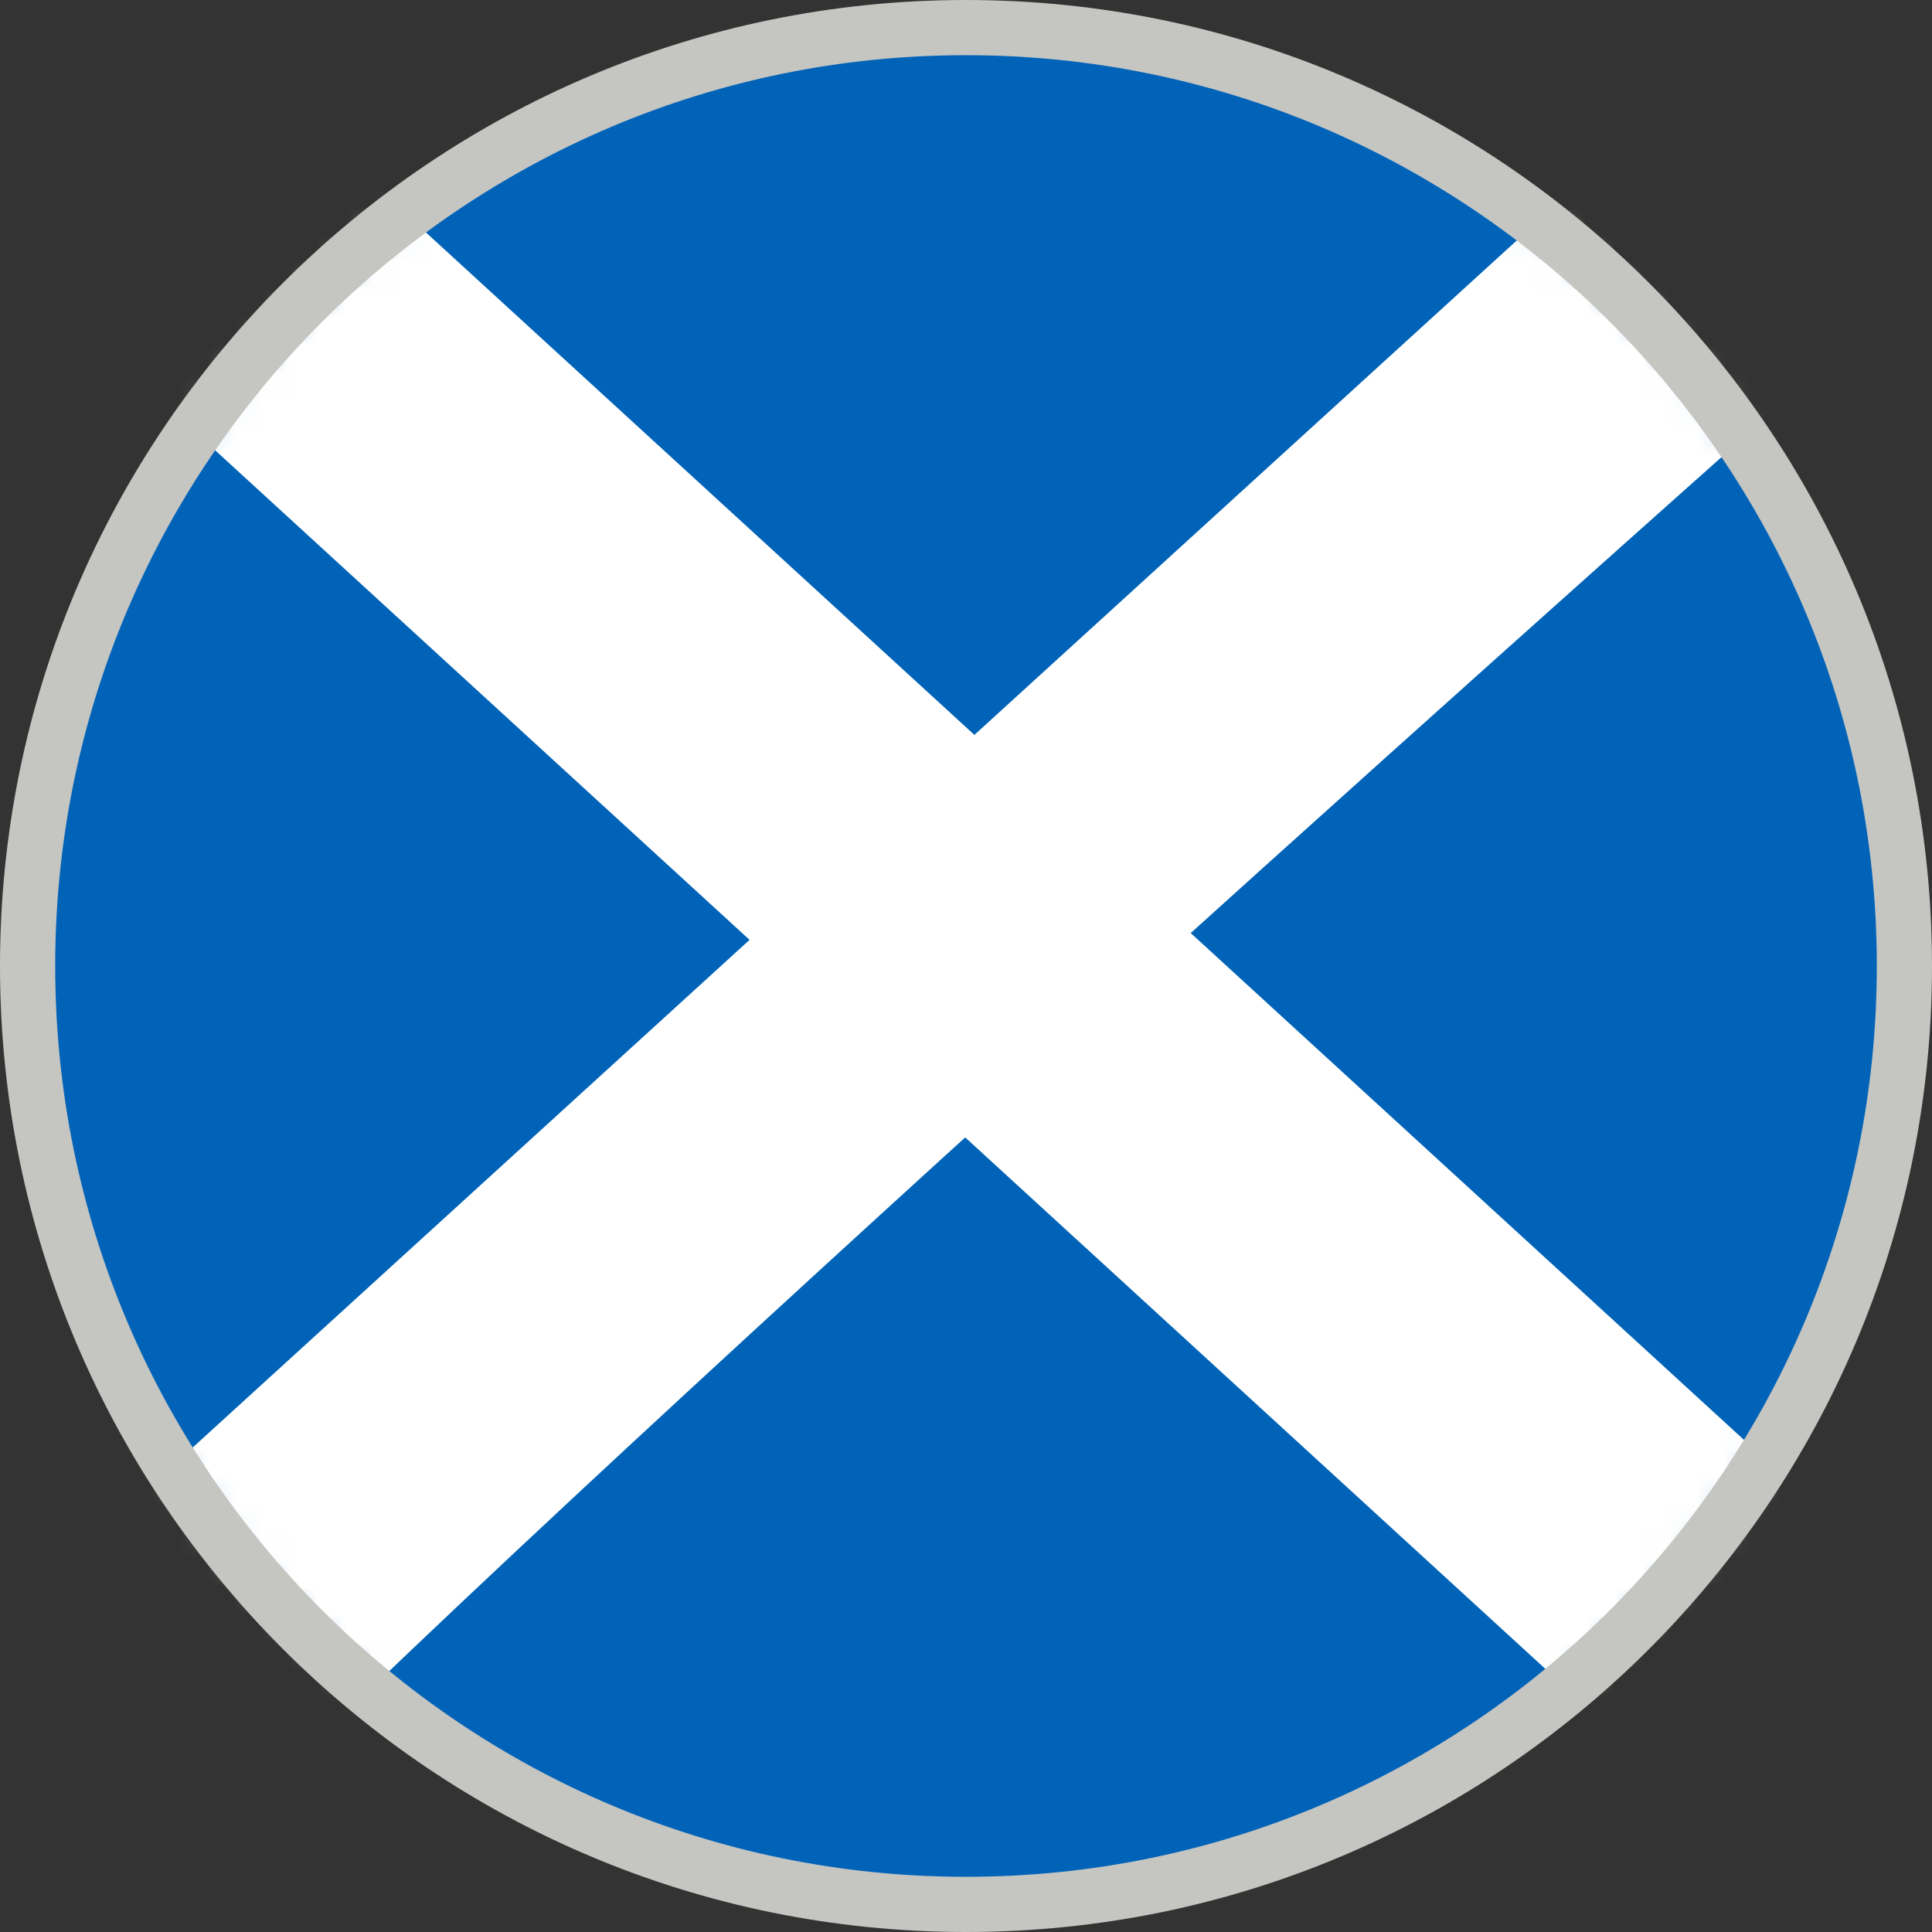
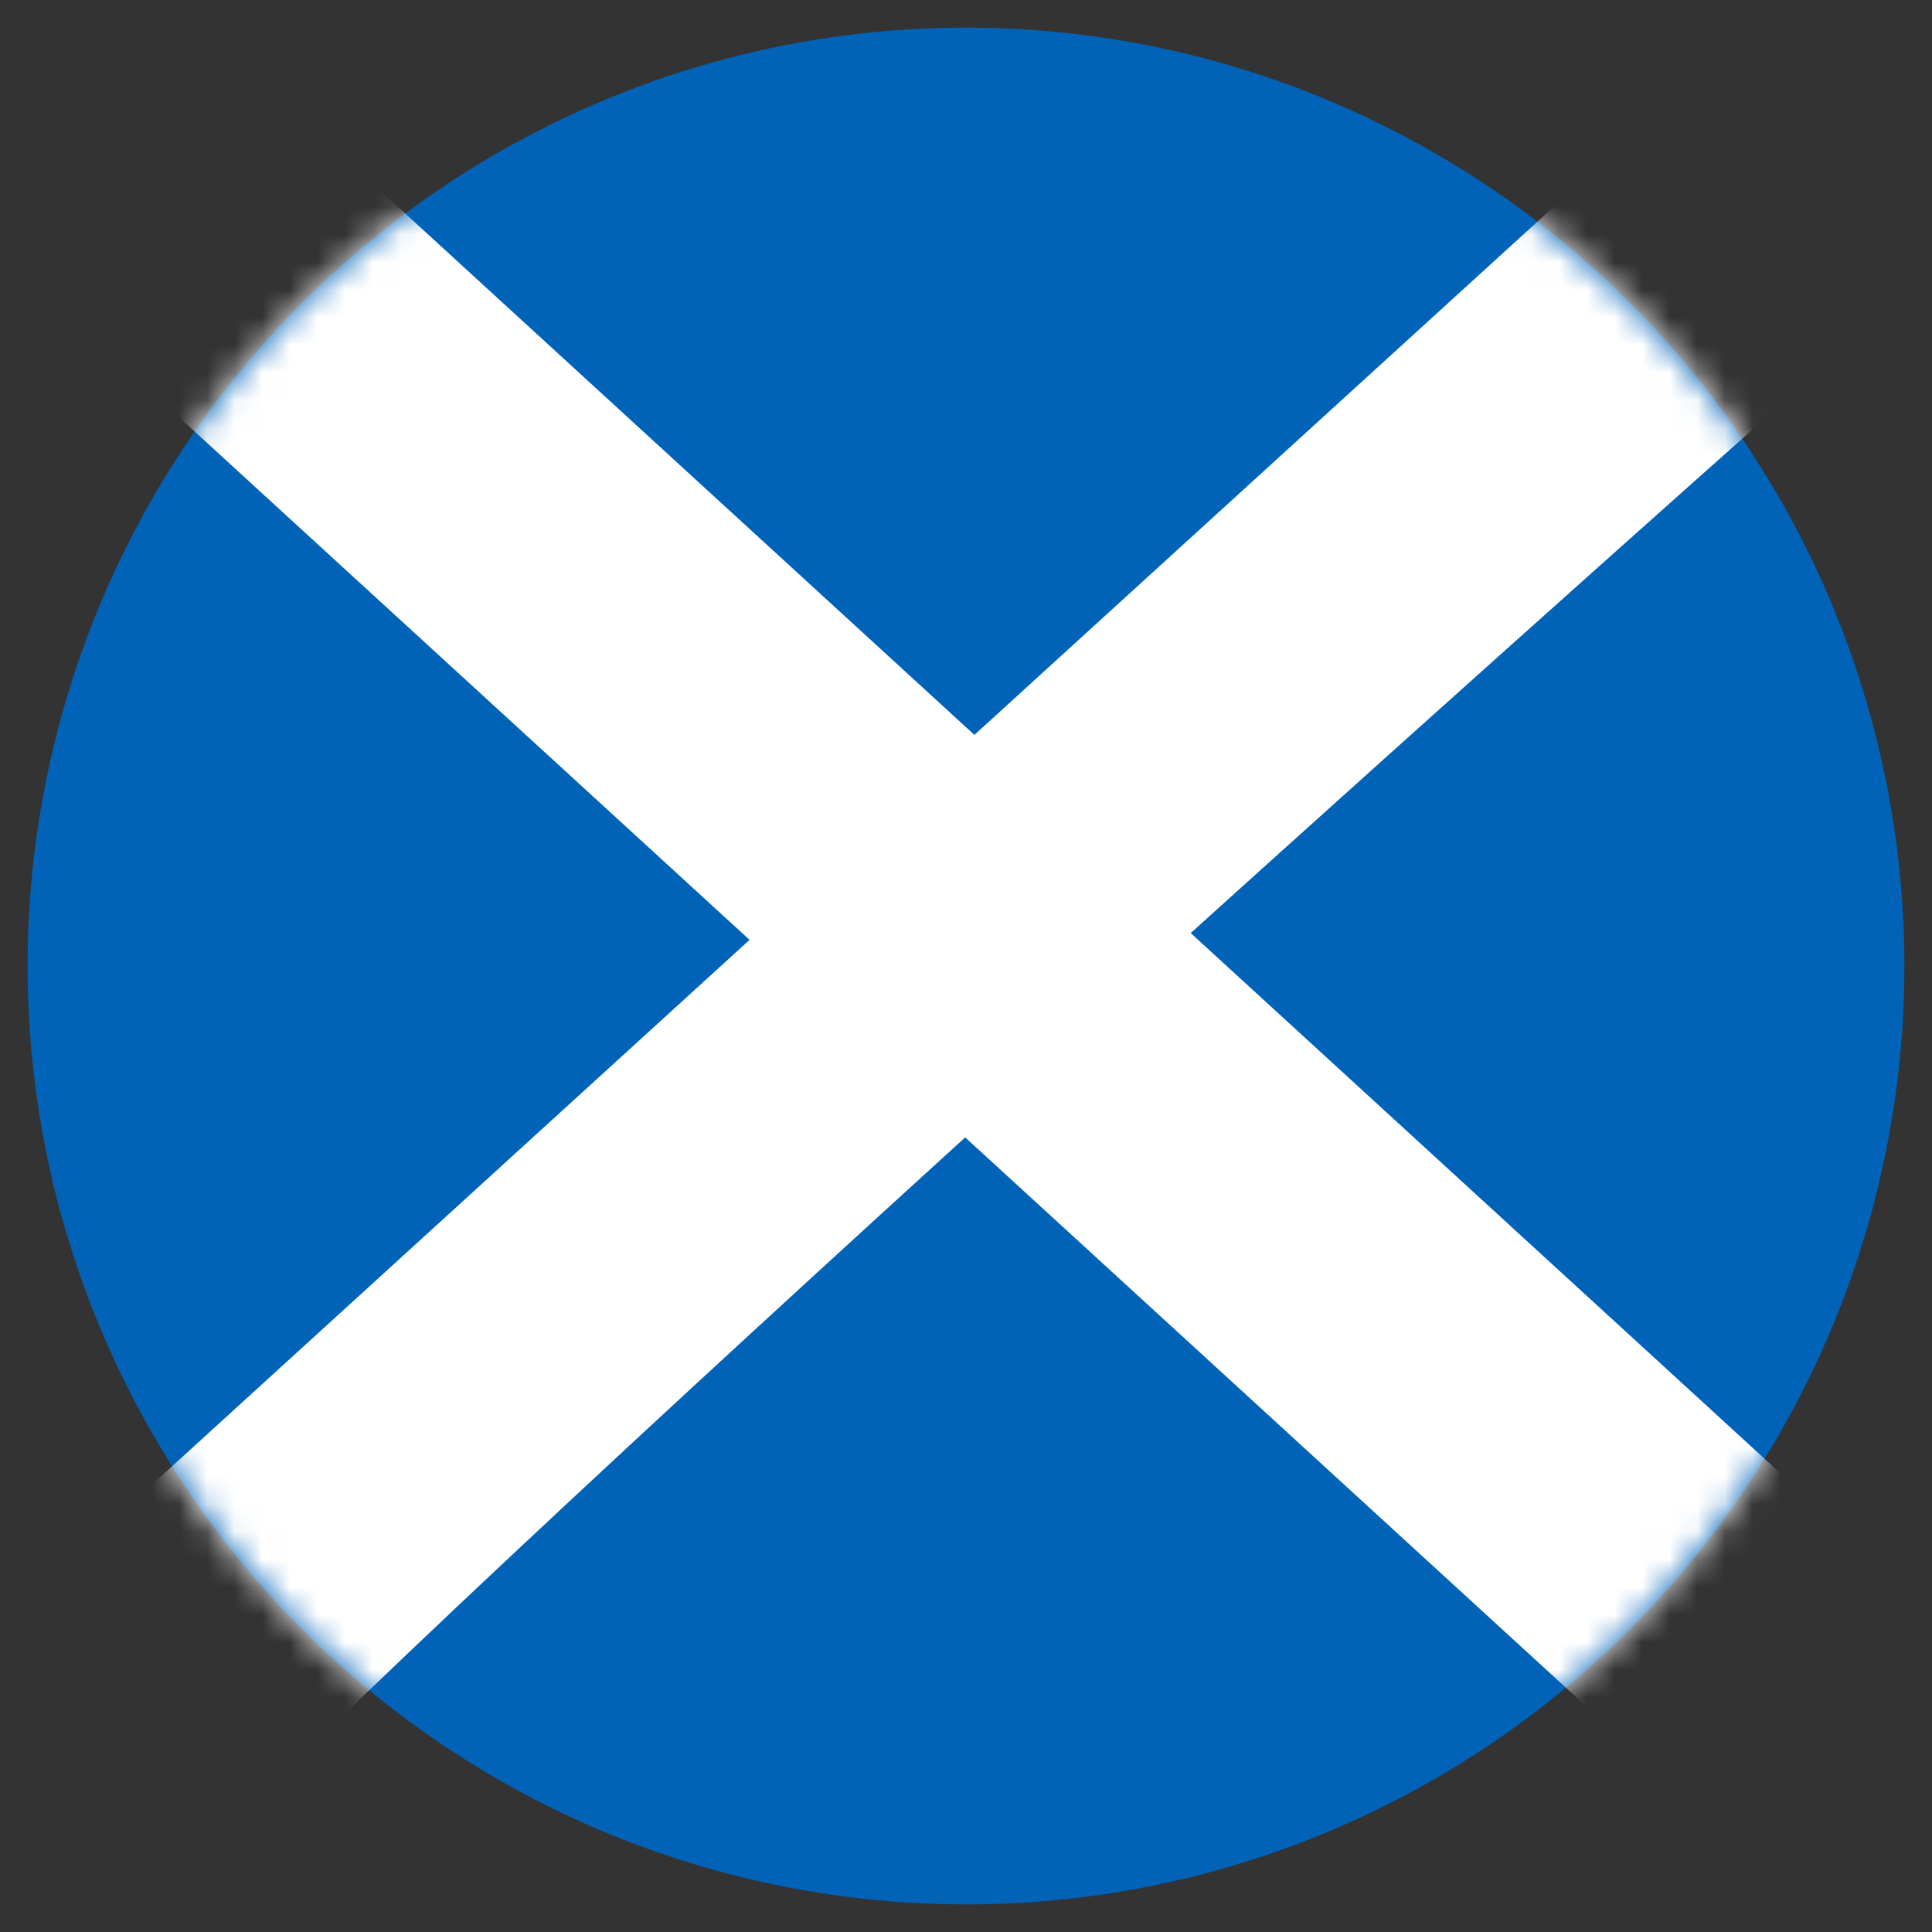
<svg xmlns="http://www.w3.org/2000/svg" xmlns:xlink="http://www.w3.org/1999/xlink" width="70px" height="70px" viewBox="0 0 70 70" version="1.1">
  <rect x="0" y="0" width="70" height="70" fill="#333333" stroke="none" />
  <title>web/svg/ic_flag_gd</title>
  <desc>Created with Sketch.</desc>
  <defs>
    <circle id="path-1" cx="34" cy="34" r="34" />
  </defs>
  <g id="Symbols" stroke="none" stroke-width="1" fill="none" fill-rule="evenodd">
    <g id="lang/S/ScotishGaelic-gd">
      <g id="gd">
        <g id="flag-scotland" transform="translate(1, 1)">
          <mask id="mask-2" fill="white">
            <use xlink:href="#path-1" />
          </mask>
          <use id="Mask" fill="#0063B8" xlink:href="#path-1" />
          <polygon id="band" fill="#FFFFFF" mask="url(#mask-2)" points="3.5 3.619 2.085 11 61.169 65.126 64.717 61.96 67.598 56.126 8.513 2" />
          <path d="M65.006,3.5 L66.506,11 C66.506,11 27.24,45.783 10.422,62.126 C10.217,62.325 4,62.141 4,62.141 L2,55.075 L58.577,3.5 L65.006,3.5 Z" id="band" fill="#FFFFFF" mask="url(#mask-2)" />
        </g>
        <g id="border" fill="#C5C5C2">
-           <path d="M35,0 C54.33,0 70,15.67 70,35 C70,54.33 54.33,70 35,70 C15.67,70 0,54.33 0,35 C0,15.67 15.67,0 35,0 Z M35,2 C16.775,2 2,16.775 2,35 C2,53.225 16.775,68 35,68 C53.225,68 68,53.225 68,35 C68,16.775 53.225,2 35,2 Z" />
-         </g>
+           </g>
      </g>
    </g>
  </g>
</svg>